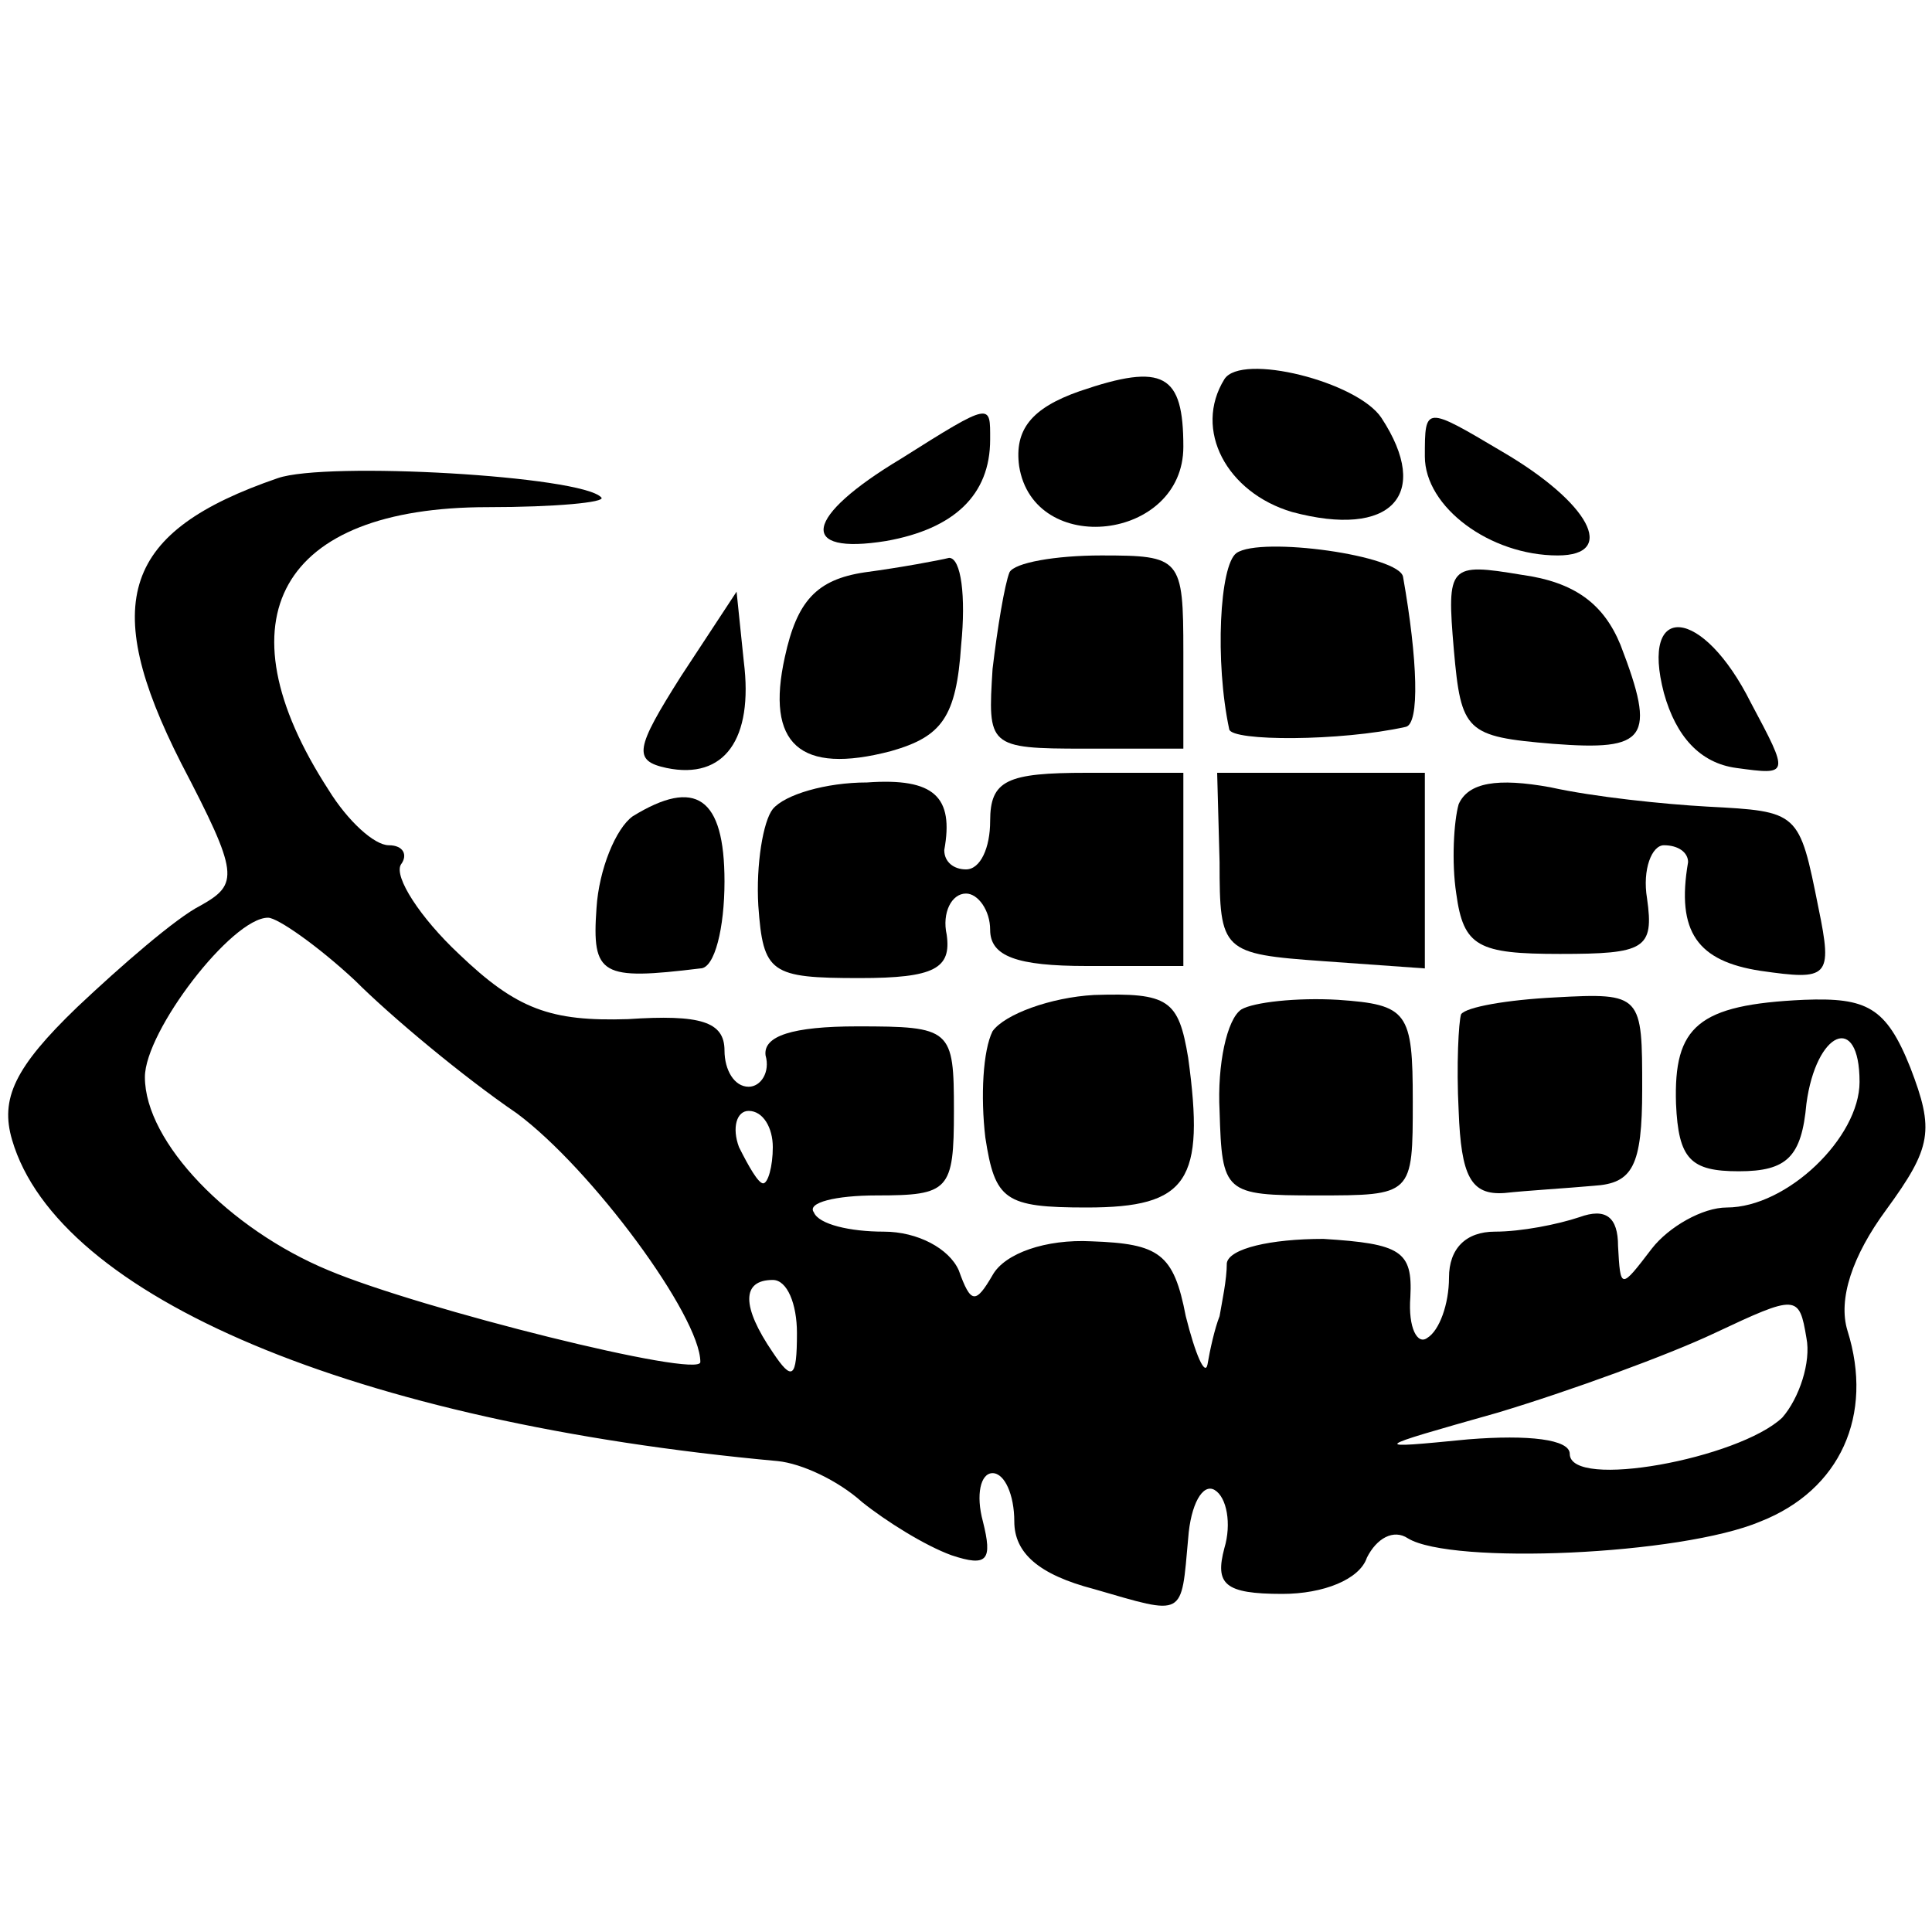
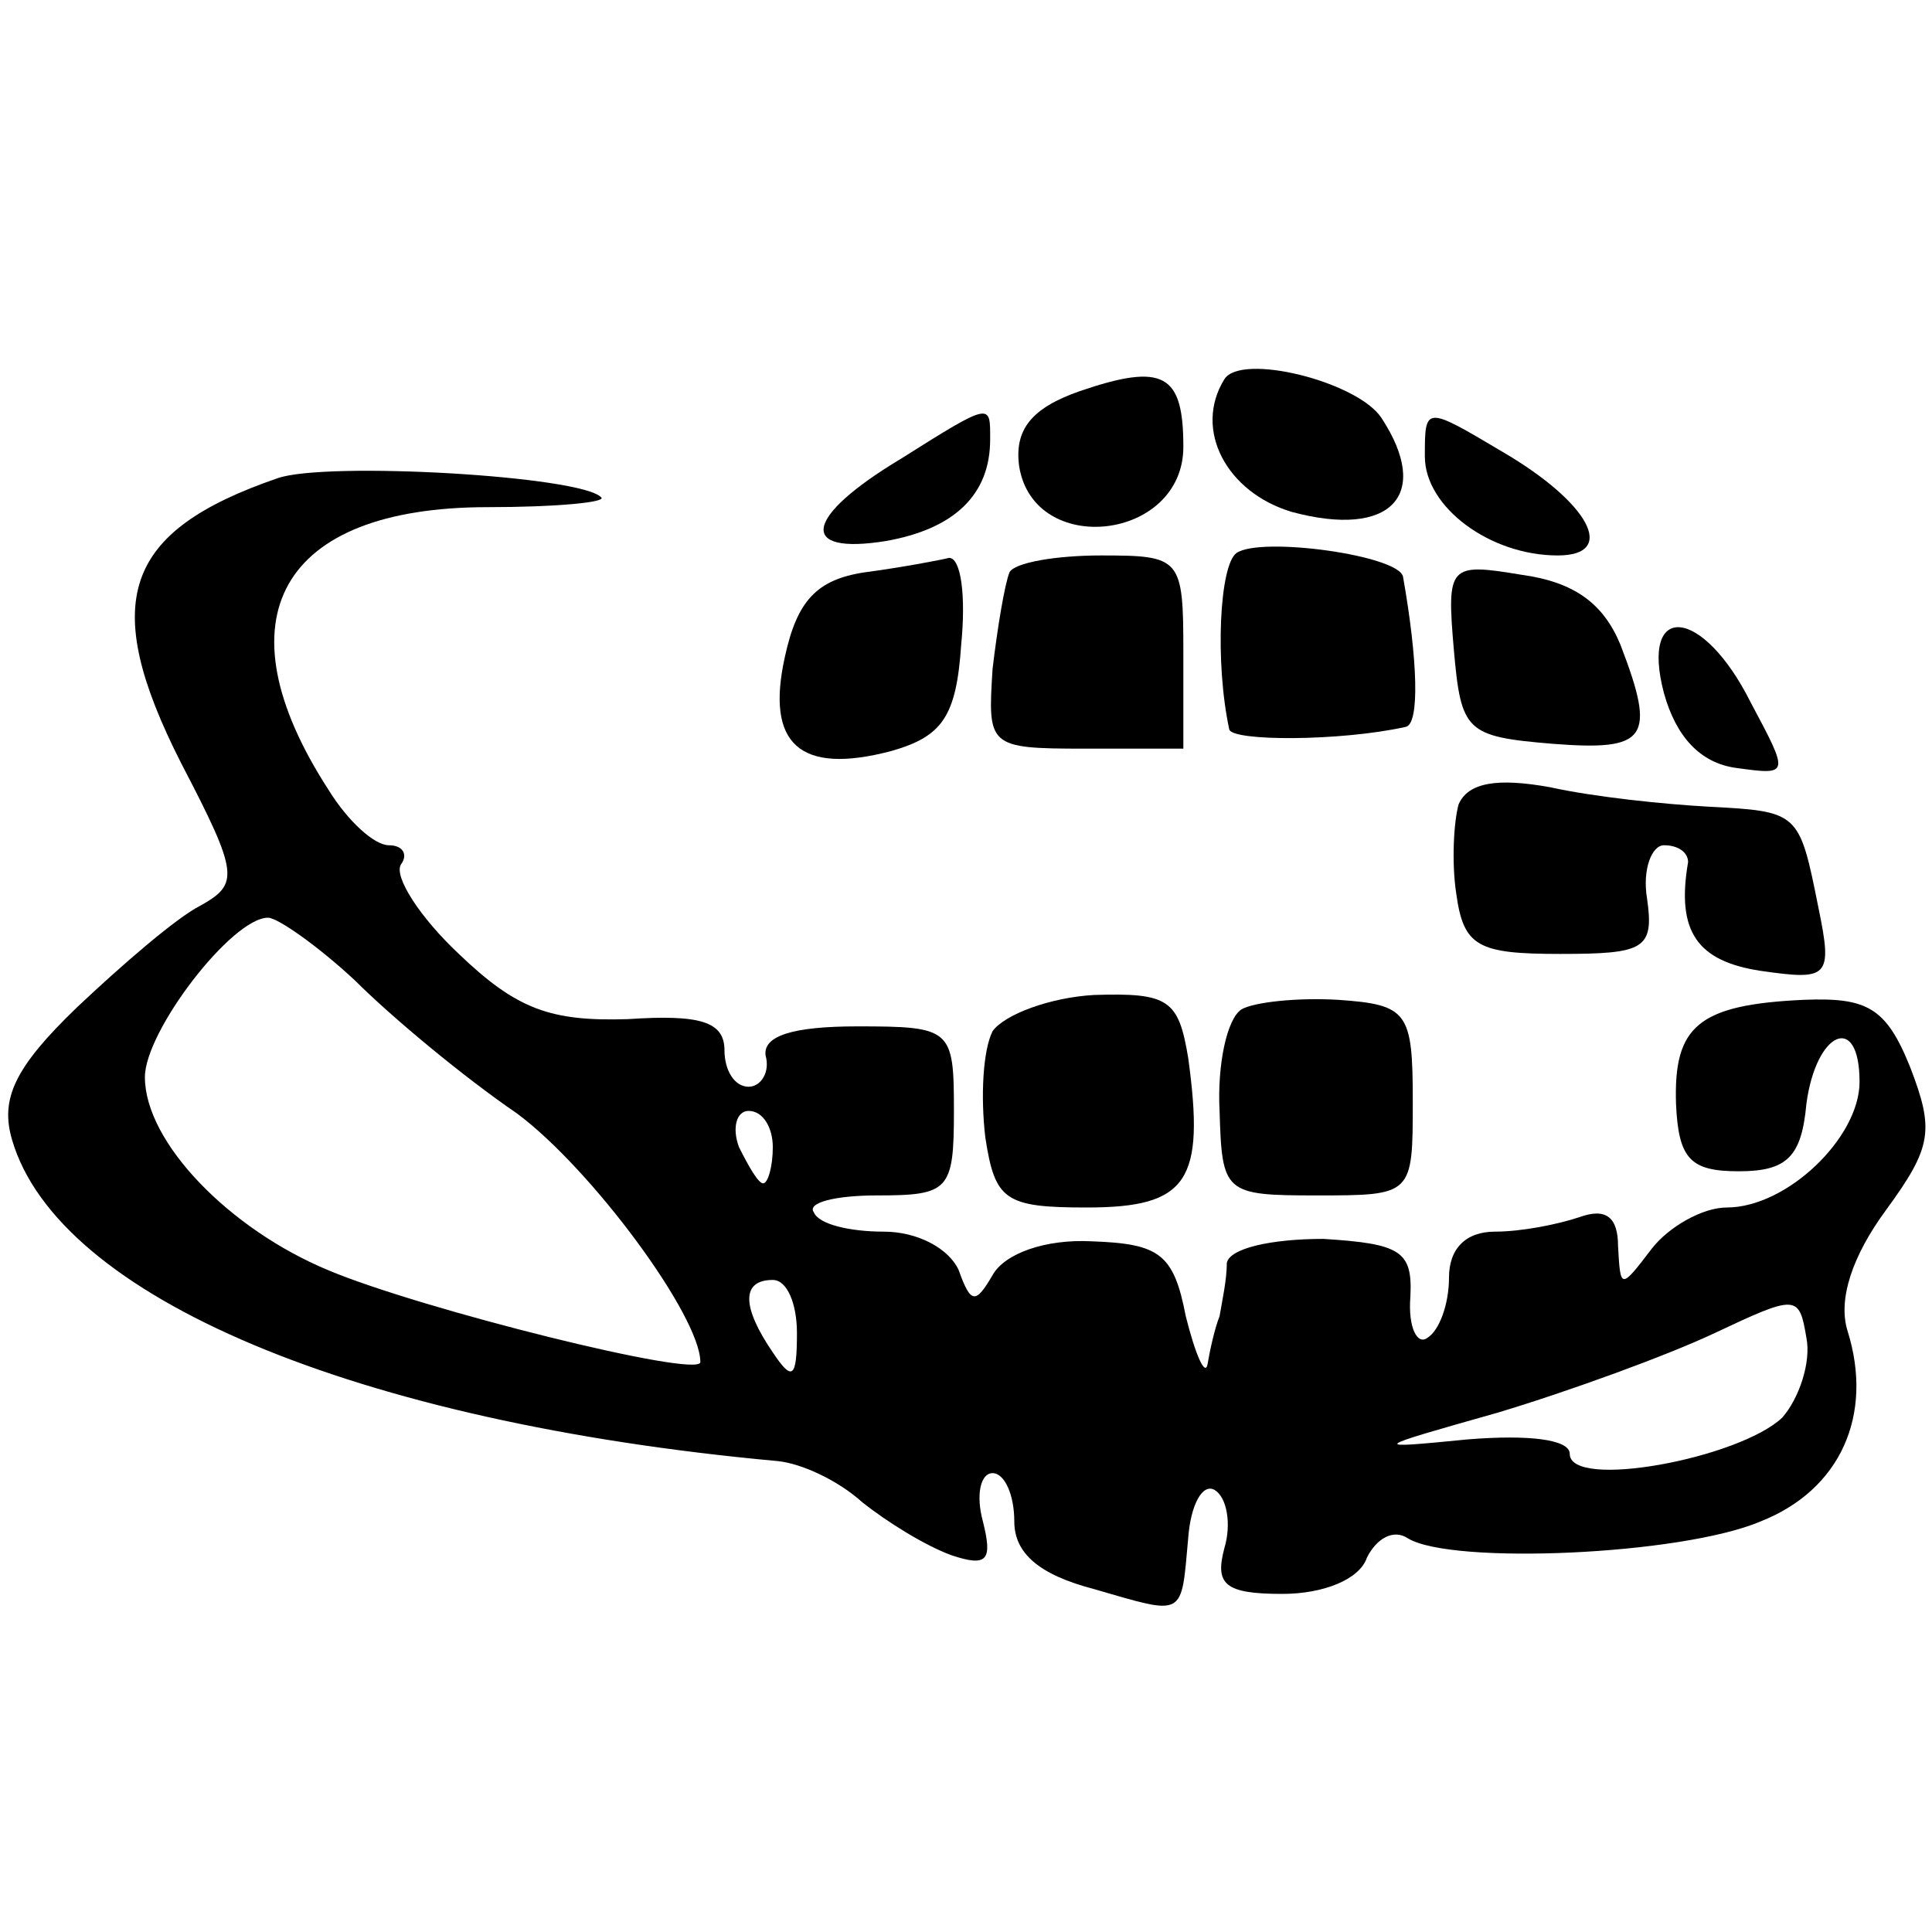
<svg xmlns="http://www.w3.org/2000/svg" version="1.0" width="80pt" height="80pt" viewBox="0 0 80 80" preserveAspectRatio="xMidYMid meet">
  <g transform="translate(0,80) scale(0.1,-0.1)" fill="#000000" stroke="none">
    <path d="M447 638 c-20 -7 -27 -16 -25 -31 6 -38 68 -31 68 8 0 30 -8 35 -43 23z" />
    <path d="M507 643 c-13 -21 1 -47 28 -55 41 -11 58 7 37 39 -10 15 -58 27 -65 16z" />
    <path d="M373 610 c-40 -24 -43 -40 -6 -34 28 5 43 19 43 42 0 15 1 16 -37 -8z" />
    <path d="M590 611 c0 -21 27 -41 55 -41 25 0 13 22 -23 43 -32 19 -32 19 -32 -2z" />
    <path d="M115 602 c-64 -22 -74 -51 -40 -118 24 -46 24 -50 8 -59 -10 -5 -33 -25 -51 -42 -26 -25 -32 -38 -27 -55 19 -65 142 -117 317 -133 10 -1 25 -8 35 -17 10 -8 26 -18 37 -22 15 -5 17 -2 13 14 -3 11 -1 20 4 20 5 0 9 -9 9 -20 0 -13 10 -22 33 -28 38 -11 36 -12 39 21 1 14 6 23 11 20 5 -3 7 -14 4 -24 -4 -15 0 -19 24 -19 17 0 32 6 35 15 4 8 11 12 17 8 18 -11 113 -7 146 7 33 13 47 44 36 79 -4 13 2 31 16 50 19 26 20 33 10 59 -10 25 -18 29 -44 28 -44 -2 -54 -11 -53 -43 1 -23 6 -28 26 -28 20 0 26 6 28 28 4 30 22 38 22 9 0 -23 -30 -52 -55 -52 -10 0 -24 -8 -31 -17 -13 -17 -13 -17 -14 1 0 12 -5 16 -16 12 -9 -3 -24 -6 -35 -6 -12 0 -19 -7 -19 -19 0 -11 -4 -22 -9 -25 -4 -3 -8 4 -7 17 1 19 -4 22 -36 24 -22 0 -39 -4 -40 -10 0 -7 -2 -16 -3 -22 -2 -5 -4 -14 -5 -20 -1 -5 -5 4 -9 20 -5 26 -11 30 -39 31 -19 1 -36 -5 -41 -14 -7 -12 -9 -12 -14 2 -4 9 -17 16 -31 16 -14 0 -27 3 -29 8 -3 4 9 7 26 7 30 0 32 2 32 35 0 34 -1 35 -40 35 -27 0 -39 -4 -38 -12 2 -7 -2 -13 -7 -13 -6 0 -10 7 -10 15 0 12 -10 15 -40 13 -32 -1 -46 4 -70 27 -16 15 -27 32 -24 37 3 4 1 8 -5 8 -6 0 -17 10 -25 23 -46 71 -20 117 66 117 28 0 49 2 47 4 -8 9 -114 15 -134 8z m32 -208 c15 -15 45 -40 67 -55 31 -23 76 -84 76 -103 0 -7 -116 22 -154 38 -41 17 -76 53 -76 80 0 19 36 66 51 66 4 0 21 -12 36 -26z m173 -69 c0 -8 -2 -15 -4 -15 -2 0 -6 7 -10 15 -3 8 -1 15 4 15 6 0 10 -7 10 -15z m10 -77 c0 -19 -2 -20 -10 -8 -13 19 -13 30 0 30 6 0 10 -10 10 -22z m408 -35 c-18 -17 -88 -30 -88 -15 0 6 -17 8 -42 6 -41 -4 -41 -4 12 11 30 9 71 24 90 33 34 16 35 16 38 -2 2 -10 -3 -25 -10 -33z" />
    <path d="M512 571 c-7 -5 -9 -45 -3 -73 1 -5 46 -5 73 1 6 1 5 28 -1 62 -1 9 -59 17 -69 10z" />
    <path d="M358 563 c-20 -3 -28 -12 -33 -35 -8 -36 6 -49 44 -39 21 6 27 14 29 44 2 20 0 36 -5 36 -4 -1 -20 -4 -35 -6z" />
    <path d="M418 563 c-2 -5 -5 -23 -7 -40 -2 -32 -2 -33 38 -33 l41 0 0 40 c0 39 -1 40 -34 40 -19 0 -36 -3 -38 -7z" />
    <path d="M602 531 c3 -34 5 -36 41 -39 39 -3 43 2 28 41 -7 17 -19 26 -41 29 -30 5 -31 4 -28 -31z" />
-     <path d="M282 520 c-19 -30 -20 -35 -6 -38 24 -5 36 12 32 44 l-3 29 -23 -35z" />
    <path d="M689 513 c5 -18 15 -29 30 -31 22 -3 22 -3 6 27 -20 40 -46 42 -36 4z" />
-     <path d="M320 465 c-4 -5 -7 -23 -6 -40 2 -28 5 -30 42 -30 31 0 38 4 36 18 -2 9 2 17 8 17 5 0 10 -7 10 -15 0 -11 11 -15 40 -15 l40 0 0 40 0 40 -40 0 c-33 0 -40 -3 -40 -20 0 -11 -4 -20 -10 -20 -5 0 -9 3 -9 8 4 22 -4 30 -32 28 -17 0 -34 -5 -39 -11z" />
-     <path d="M505 443 c0 -37 1 -38 43 -41 l42 -3 0 40 0 41 -43 0 -43 0 1 -37z" />
-     <path d="M604 467 c-2 -7 -3 -24 -1 -37 3 -22 9 -25 43 -25 35 0 39 2 36 23 -2 12 2 22 7 22 6 0 10 -3 10 -7 -5 -29 4 -41 30 -45 28 -4 30 -3 24 26 -8 40 -8 40 -46 42 -18 1 -47 4 -65 8 -22 4 -34 2 -38 -7z" />
-     <path d="M262 462 c-7 -5 -14 -22 -15 -38 -2 -28 2 -30 43 -25 6 0 10 17 10 36 0 35 -12 43 -38 27z" />
+     <path d="M604 467 c-2 -7 -3 -24 -1 -37 3 -22 9 -25 43 -25 35 0 39 2 36 23 -2 12 2 22 7 22 6 0 10 -3 10 -7 -5 -29 4 -41 30 -45 28 -4 30 -3 24 26 -8 40 -8 40 -46 42 -18 1 -47 4 -65 8 -22 4 -34 2 -38 -7" />
    <path d="M411 373 c-4 -8 -5 -27 -3 -44 4 -26 8 -29 42 -29 42 0 49 11 42 62 -4 24 -8 27 -39 26 -18 -1 -37 -8 -42 -15z" />
    <path d="M514 382 c-6 -4 -10 -23 -9 -42 1 -34 2 -35 40 -35 40 0 40 0 40 39 0 37 -2 40 -31 42 -17 1 -35 -1 -40 -4z" />
-     <path d="M605 380 c-1 -3 -2 -21 -1 -40 1 -27 5 -35 19 -34 9 1 26 2 37 3 16 1 20 8 20 40 0 39 0 40 -36 38 -20 -1 -37 -4 -39 -7z" />
  </g>
</svg>